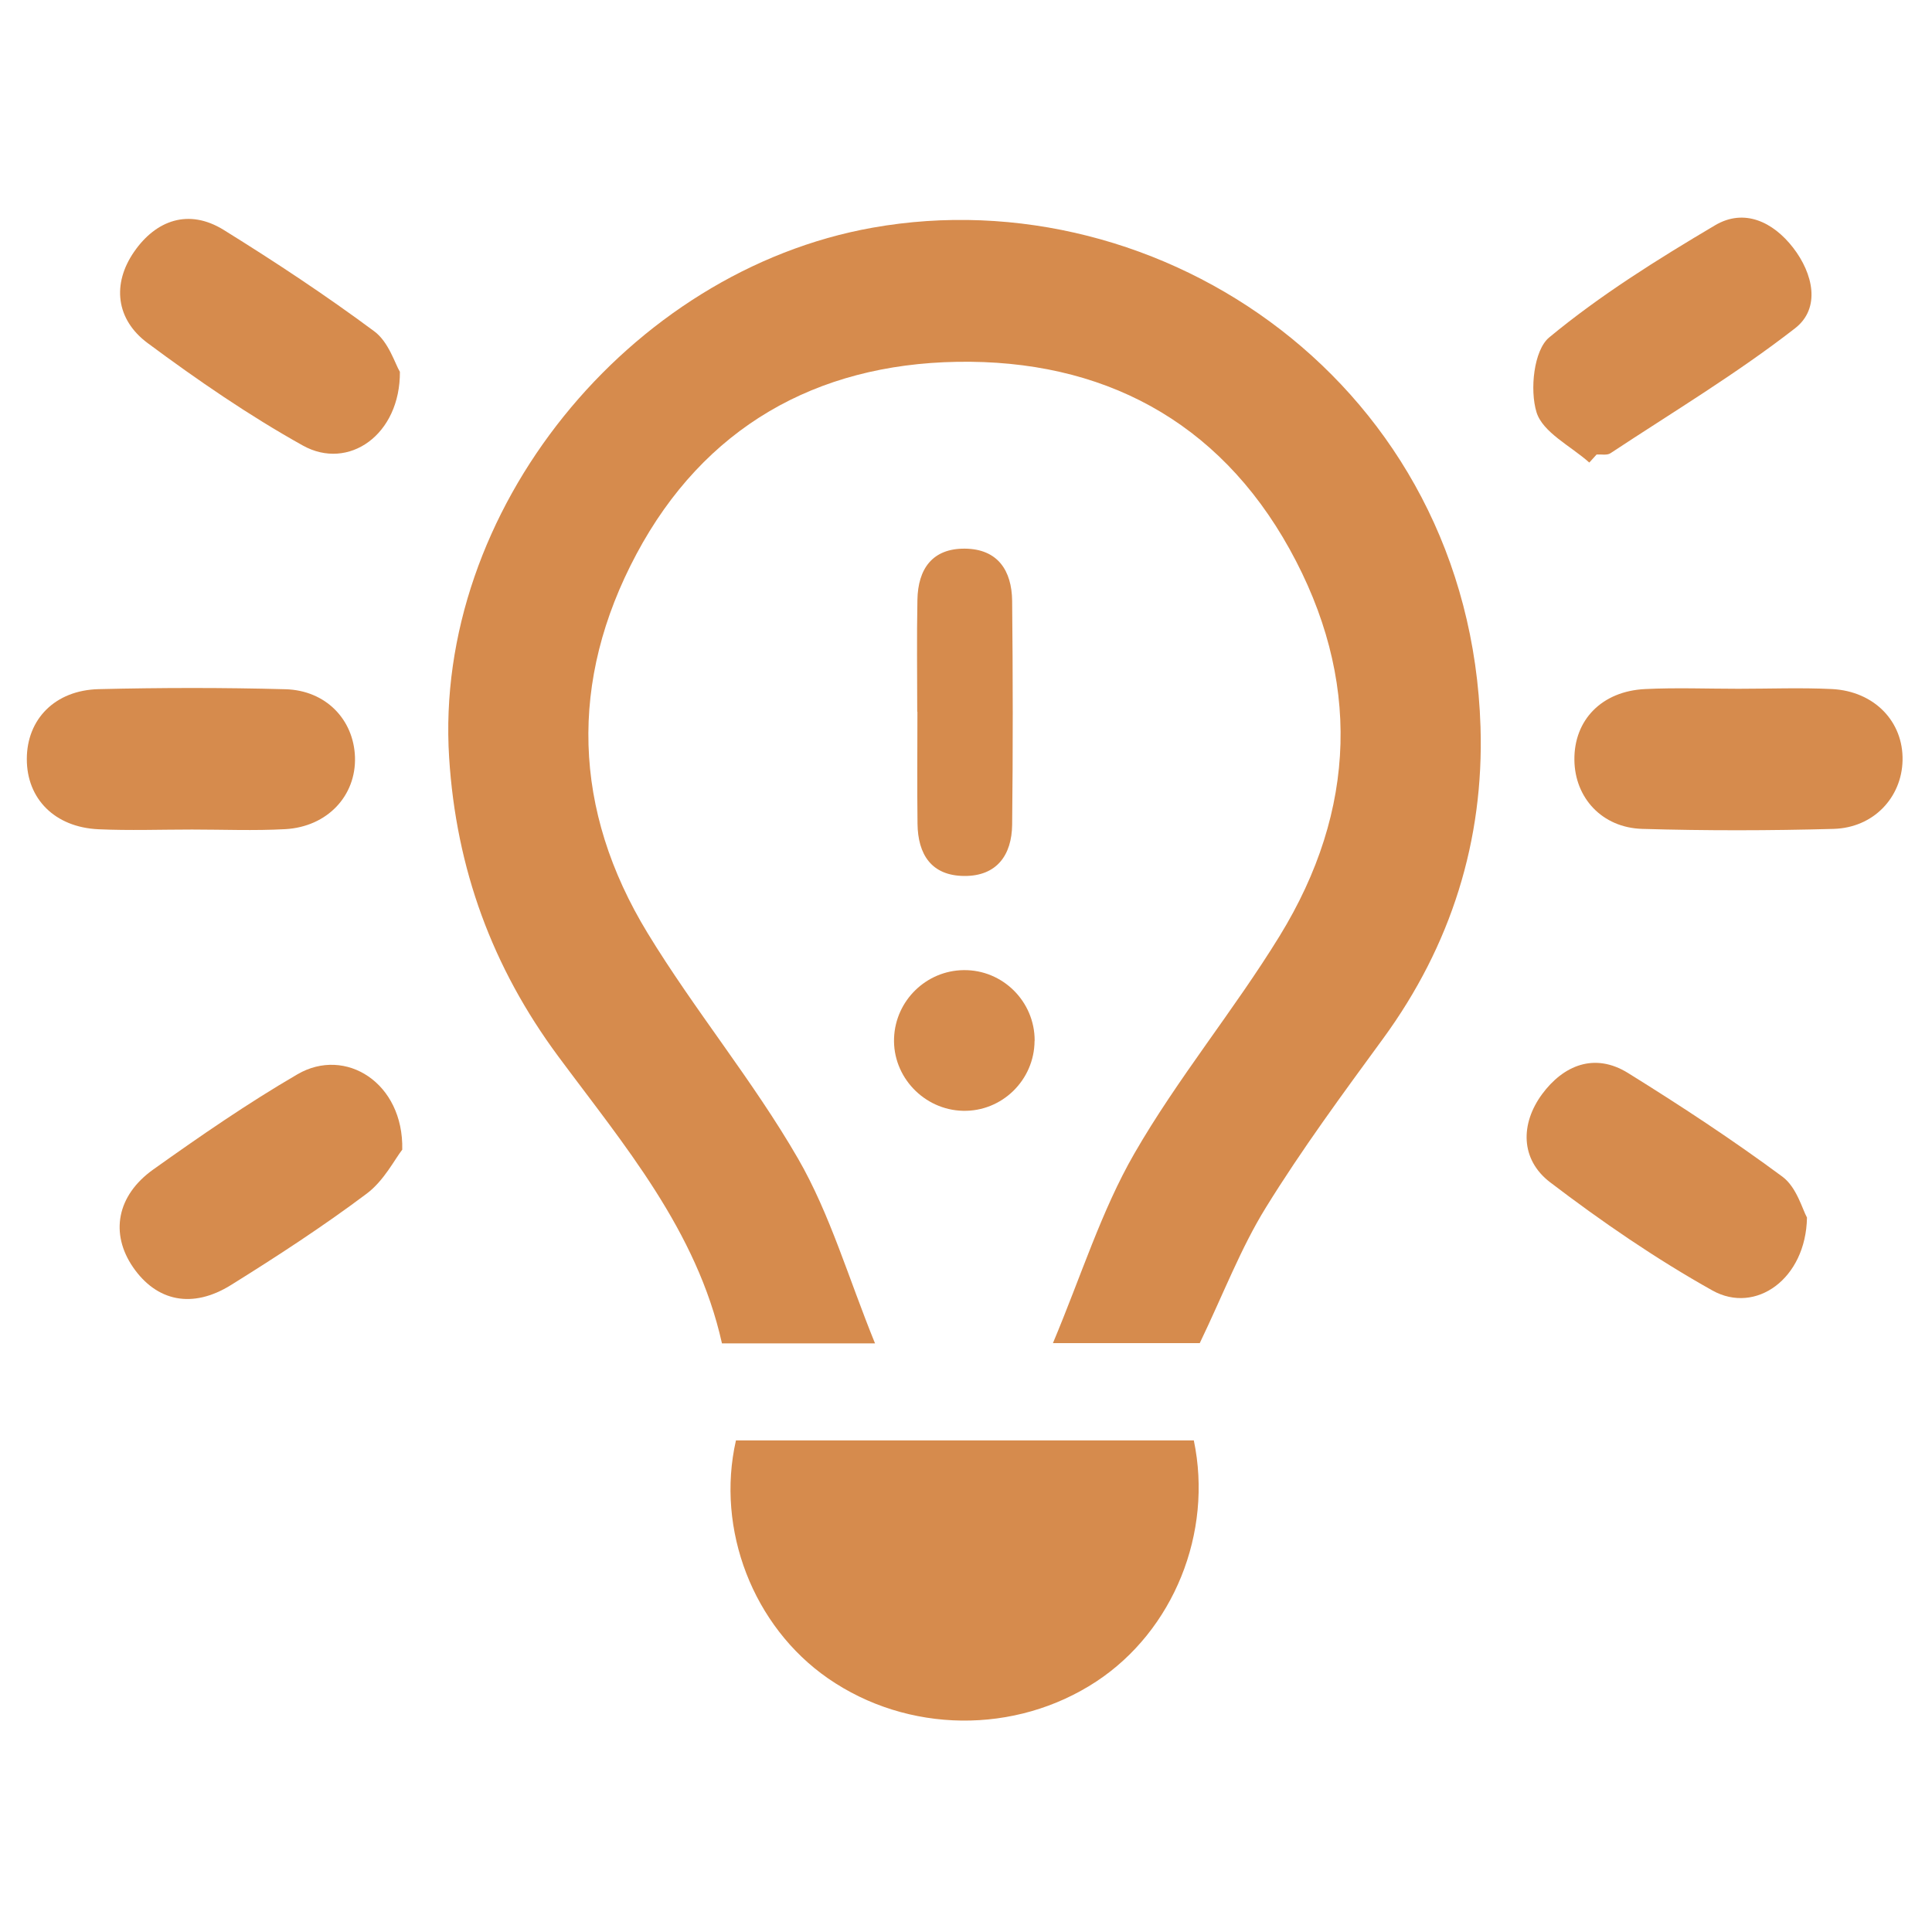
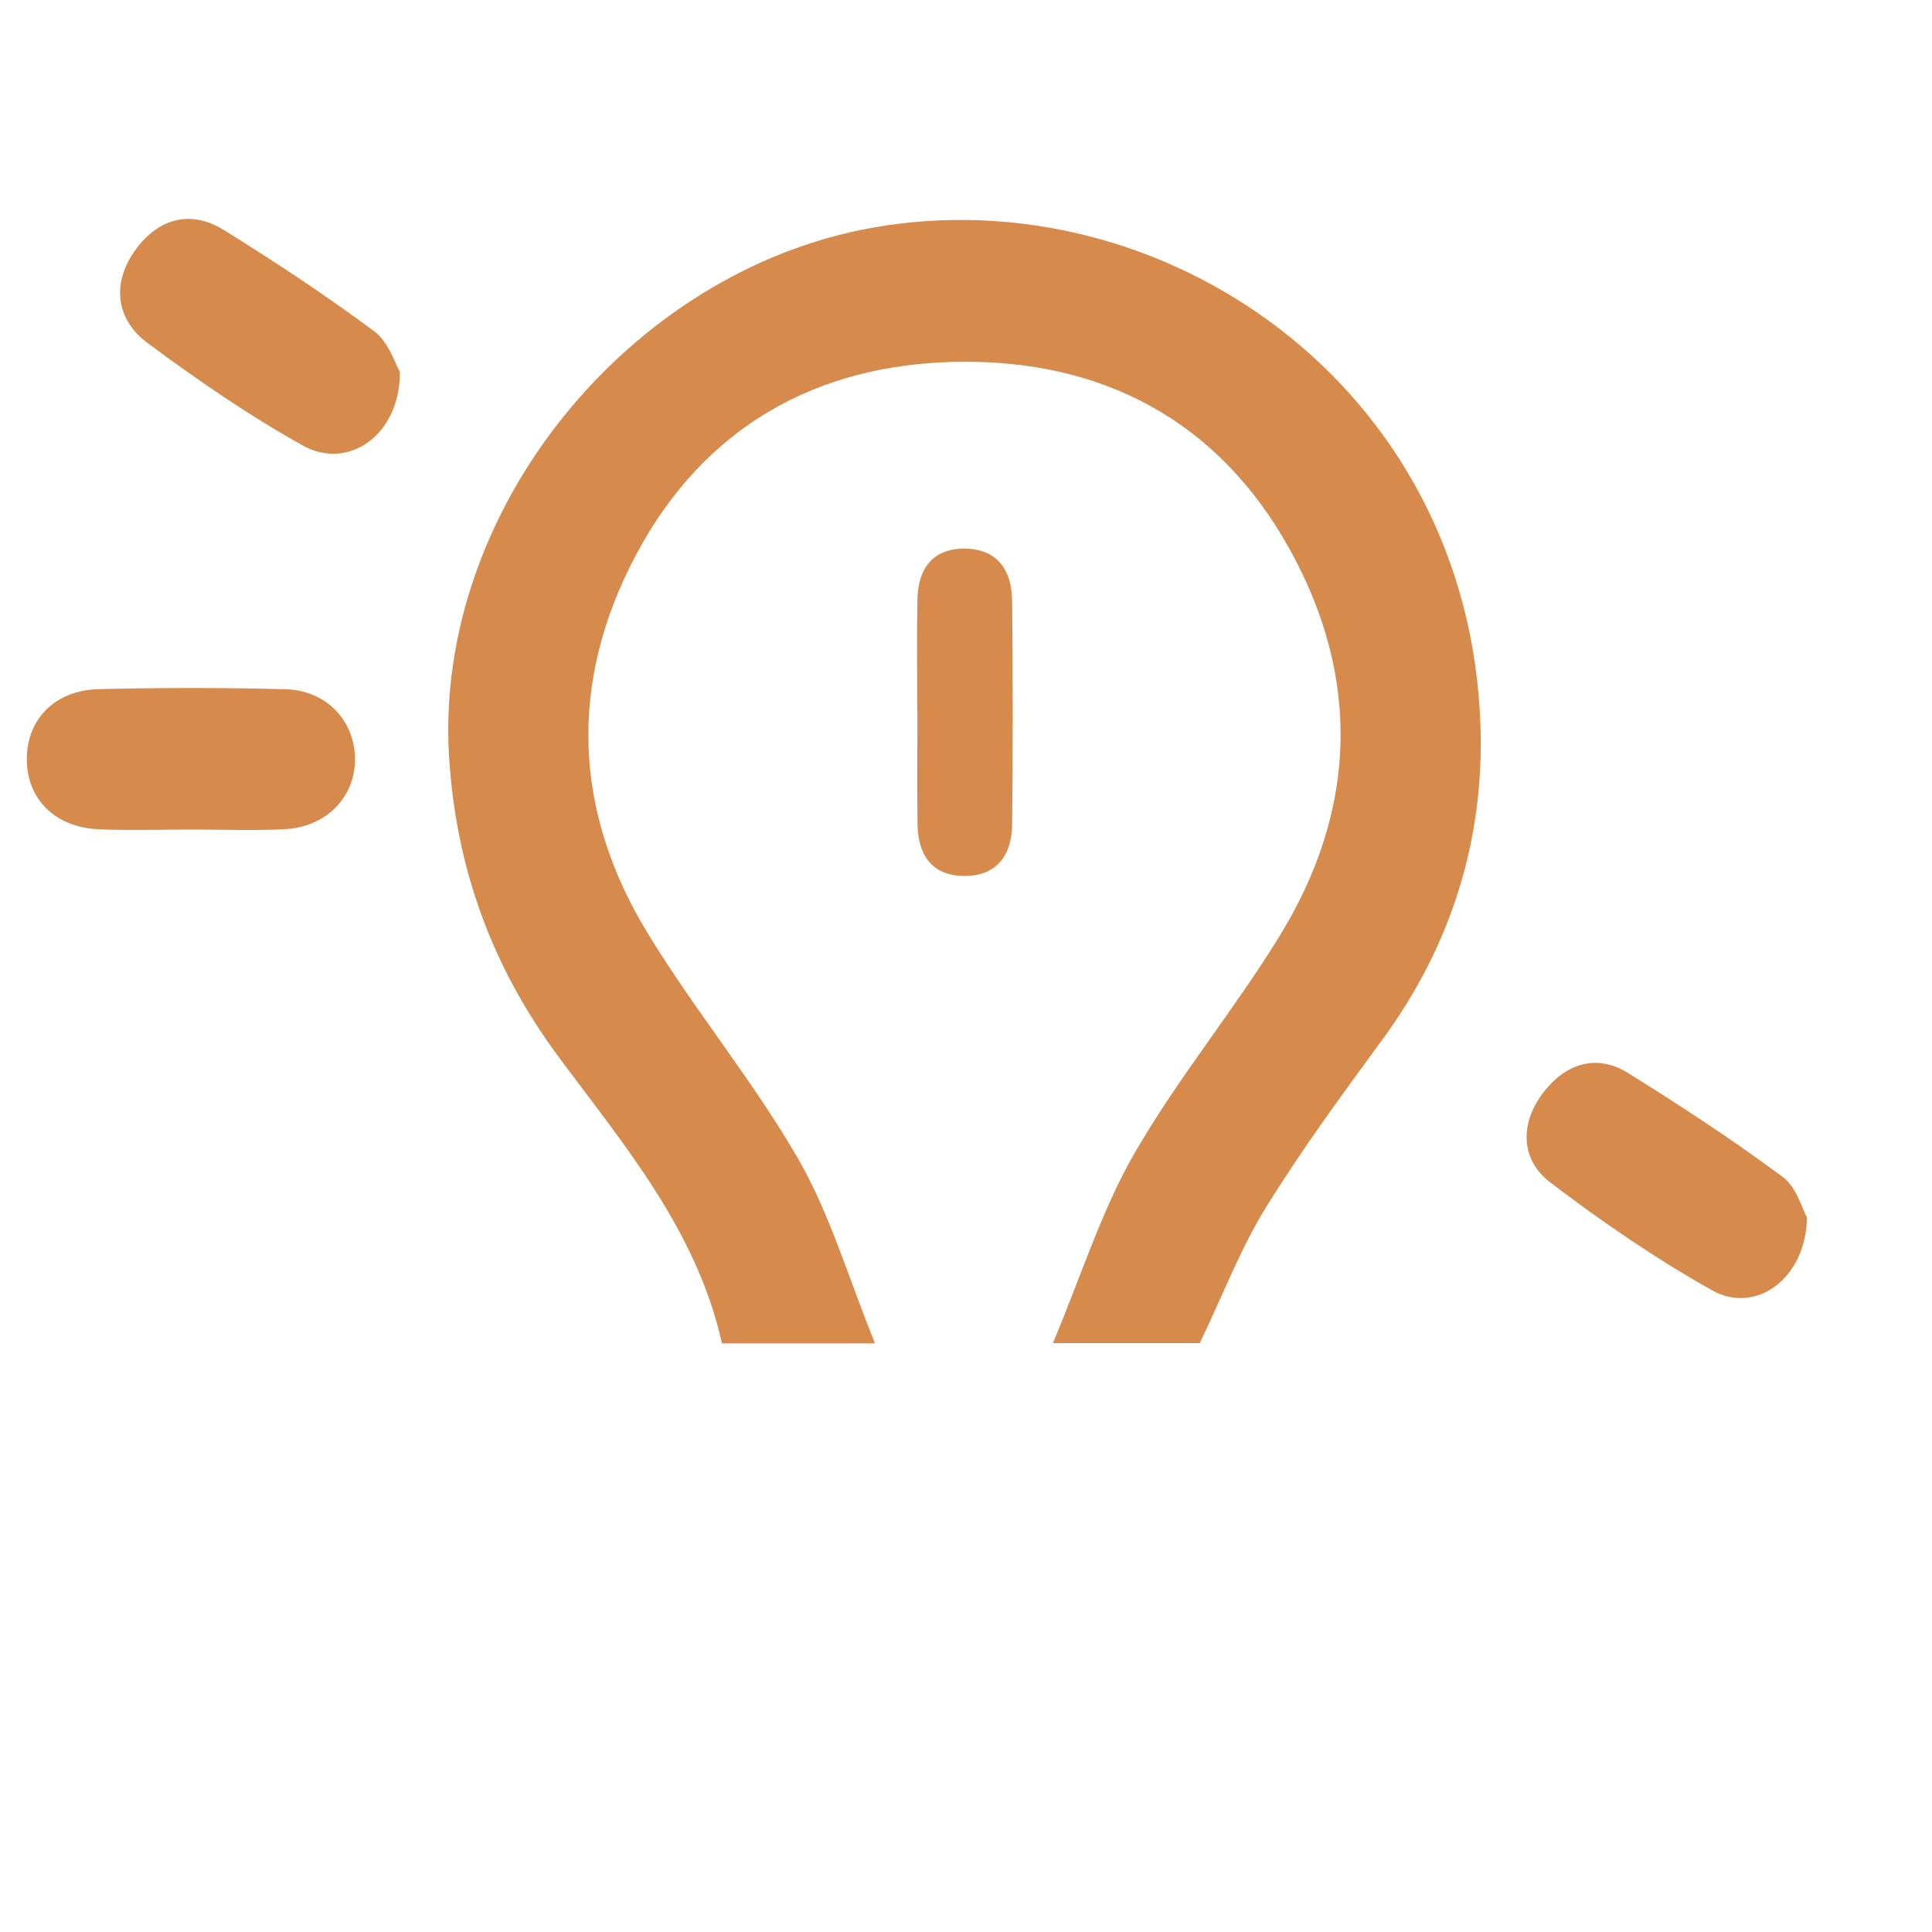
<svg xmlns="http://www.w3.org/2000/svg" id="Calque_1" data-name="Calque 1" version="1.1" viewBox="0 0 206 206">
  <defs>
    <style>
      .cls-1 {
        fill: #D68B4D;
        stroke-width: 0px;
      }
    </style>
  </defs>
  <path class="cls-1" d="M127.91,143.21h-15.64c3.03-7.22,5.16-14.09,8.66-20.18,4.63-8.05,10.64-15.3,15.51-23.23,8.25-13.43,8.7-27.48,1.06-41.26-7.62-13.74-20.04-20.23-35.47-19.96-15.04.26-26.97,7.01-34.17,20.5-7.22,13.53-6.8,27.3,1.19,40.41,5.01,8.23,11.24,15.73,16.05,24.06,3.41,5.92,5.35,12.68,8.2,19.69h-16.32c-2.7-12.1-10.46-21.16-17.46-30.61-7.04-9.51-10.88-20-11.63-31.84-1.68-26.34,19.22-51.89,45.13-56.51,30.8-5.5,63.7,16.78,64.84,53.22.38,12.1-3.13,23.31-10.38,33.23-4.32,5.91-8.67,11.81-12.51,18.03-2.68,4.33-4.51,9.18-7.05,14.46Z" />
-   <path class="cls-1" d="M78.47,153.58h48.82c2.07,9.87-2.18,20.29-10.38,25.7-8.65,5.69-20.13,5.56-28.63-.33-7.97-5.53-11.97-15.85-9.81-25.36Z" />
  <path class="cls-1" d="M20.46,88.45c-3.32,0-6.64.12-9.96-.03-4.65-.21-7.65-3.24-7.64-7.49,0-4.24,3-7.34,7.67-7.45,6.63-.16,13.28-.17,19.91.01,4.31.12,7.27,3.24,7.41,7.22.14,4.13-2.94,7.45-7.44,7.7-3.31.18-6.64.04-9.95.04Z" />
-   <path class="cls-1" d="M185.38,73.44c3.32,0,6.64-.13,9.95.03,4.53.23,7.63,3.48,7.53,7.62-.09,3.94-3.09,7.17-7.35,7.29-6.8.19-13.61.2-20.41,0-4.3-.13-7.19-3.33-7.23-7.35-.05-4.26,2.92-7.34,7.55-7.56,3.31-.16,6.64-.03,9.95-.03Z" />
-   <path class="cls-1" d="M169.46,49.32c-1.97-1.76-4.97-3.21-5.63-5.37-.73-2.38-.29-6.61,1.35-7.97,5.46-4.52,11.56-8.33,17.69-11.96,3.11-1.84,6.19-.36,8.32,2.39,2.13,2.75,2.98,6.45.2,8.6-6.24,4.85-13.06,8.95-19.68,13.32-.36.24-.98.1-1.47.13-.26.28-.51.57-.77.85Z" />
-   <path class="cls-1" d="M42.9,122.57c-.81,1.03-1.96,3.33-3.81,4.71-4.64,3.48-9.52,6.66-14.45,9.73-4.14,2.58-7.95,1.75-10.46-1.9-2.44-3.56-1.76-7.62,2.17-10.42,5-3.56,10.07-7.06,15.36-10.14,5.12-2.99,11.34.91,11.18,8.03Z" />
+   <path class="cls-1" d="M185.38,73.44Z" />
  <path class="cls-1" d="M42.64,39.62c.05,6.75-5.48,10.59-10.34,7.89-5.76-3.21-11.25-6.99-16.56-10.93-3.38-2.51-3.82-6.31-1.43-9.75,2.32-3.35,5.81-4.63,9.55-2.31,5.48,3.4,10.88,6.97,16.05,10.81,1.54,1.14,2.21,3.45,2.72,4.3Z" />
  <path class="cls-1" d="M192.67,129.82c-.11,6.54-5.47,10.35-10.08,7.78-6.04-3.38-11.8-7.34-17.31-11.54-3.18-2.43-3.18-6.24-.85-9.4,2.26-3.06,5.58-4.47,9.16-2.25,5.62,3.49,11.16,7.13,16.47,11.06,1.52,1.13,2.13,3.5,2.61,4.35Z" />
  <path class="cls-1" d="M97.8,75.89c0-3.98-.06-7.96.02-11.94.06-3.27,1.58-5.49,5.08-5.45,3.5.04,4.98,2.35,5.02,5.56.08,7.96.09,15.92,0,23.88-.04,3.22-1.63,5.49-5.12,5.46-3.5-.03-4.93-2.31-4.97-5.57-.05-3.98-.01-7.96-.01-11.94Z" />
-   <path class="cls-1" d="M110.31,110.98c-.02,4.19-3.48,7.56-7.64,7.46-4.16-.1-7.51-3.64-7.34-7.78.16-3.98,3.43-7.17,7.41-7.22,4.17-.06,7.6,3.35,7.58,7.53Z" />
</svg>